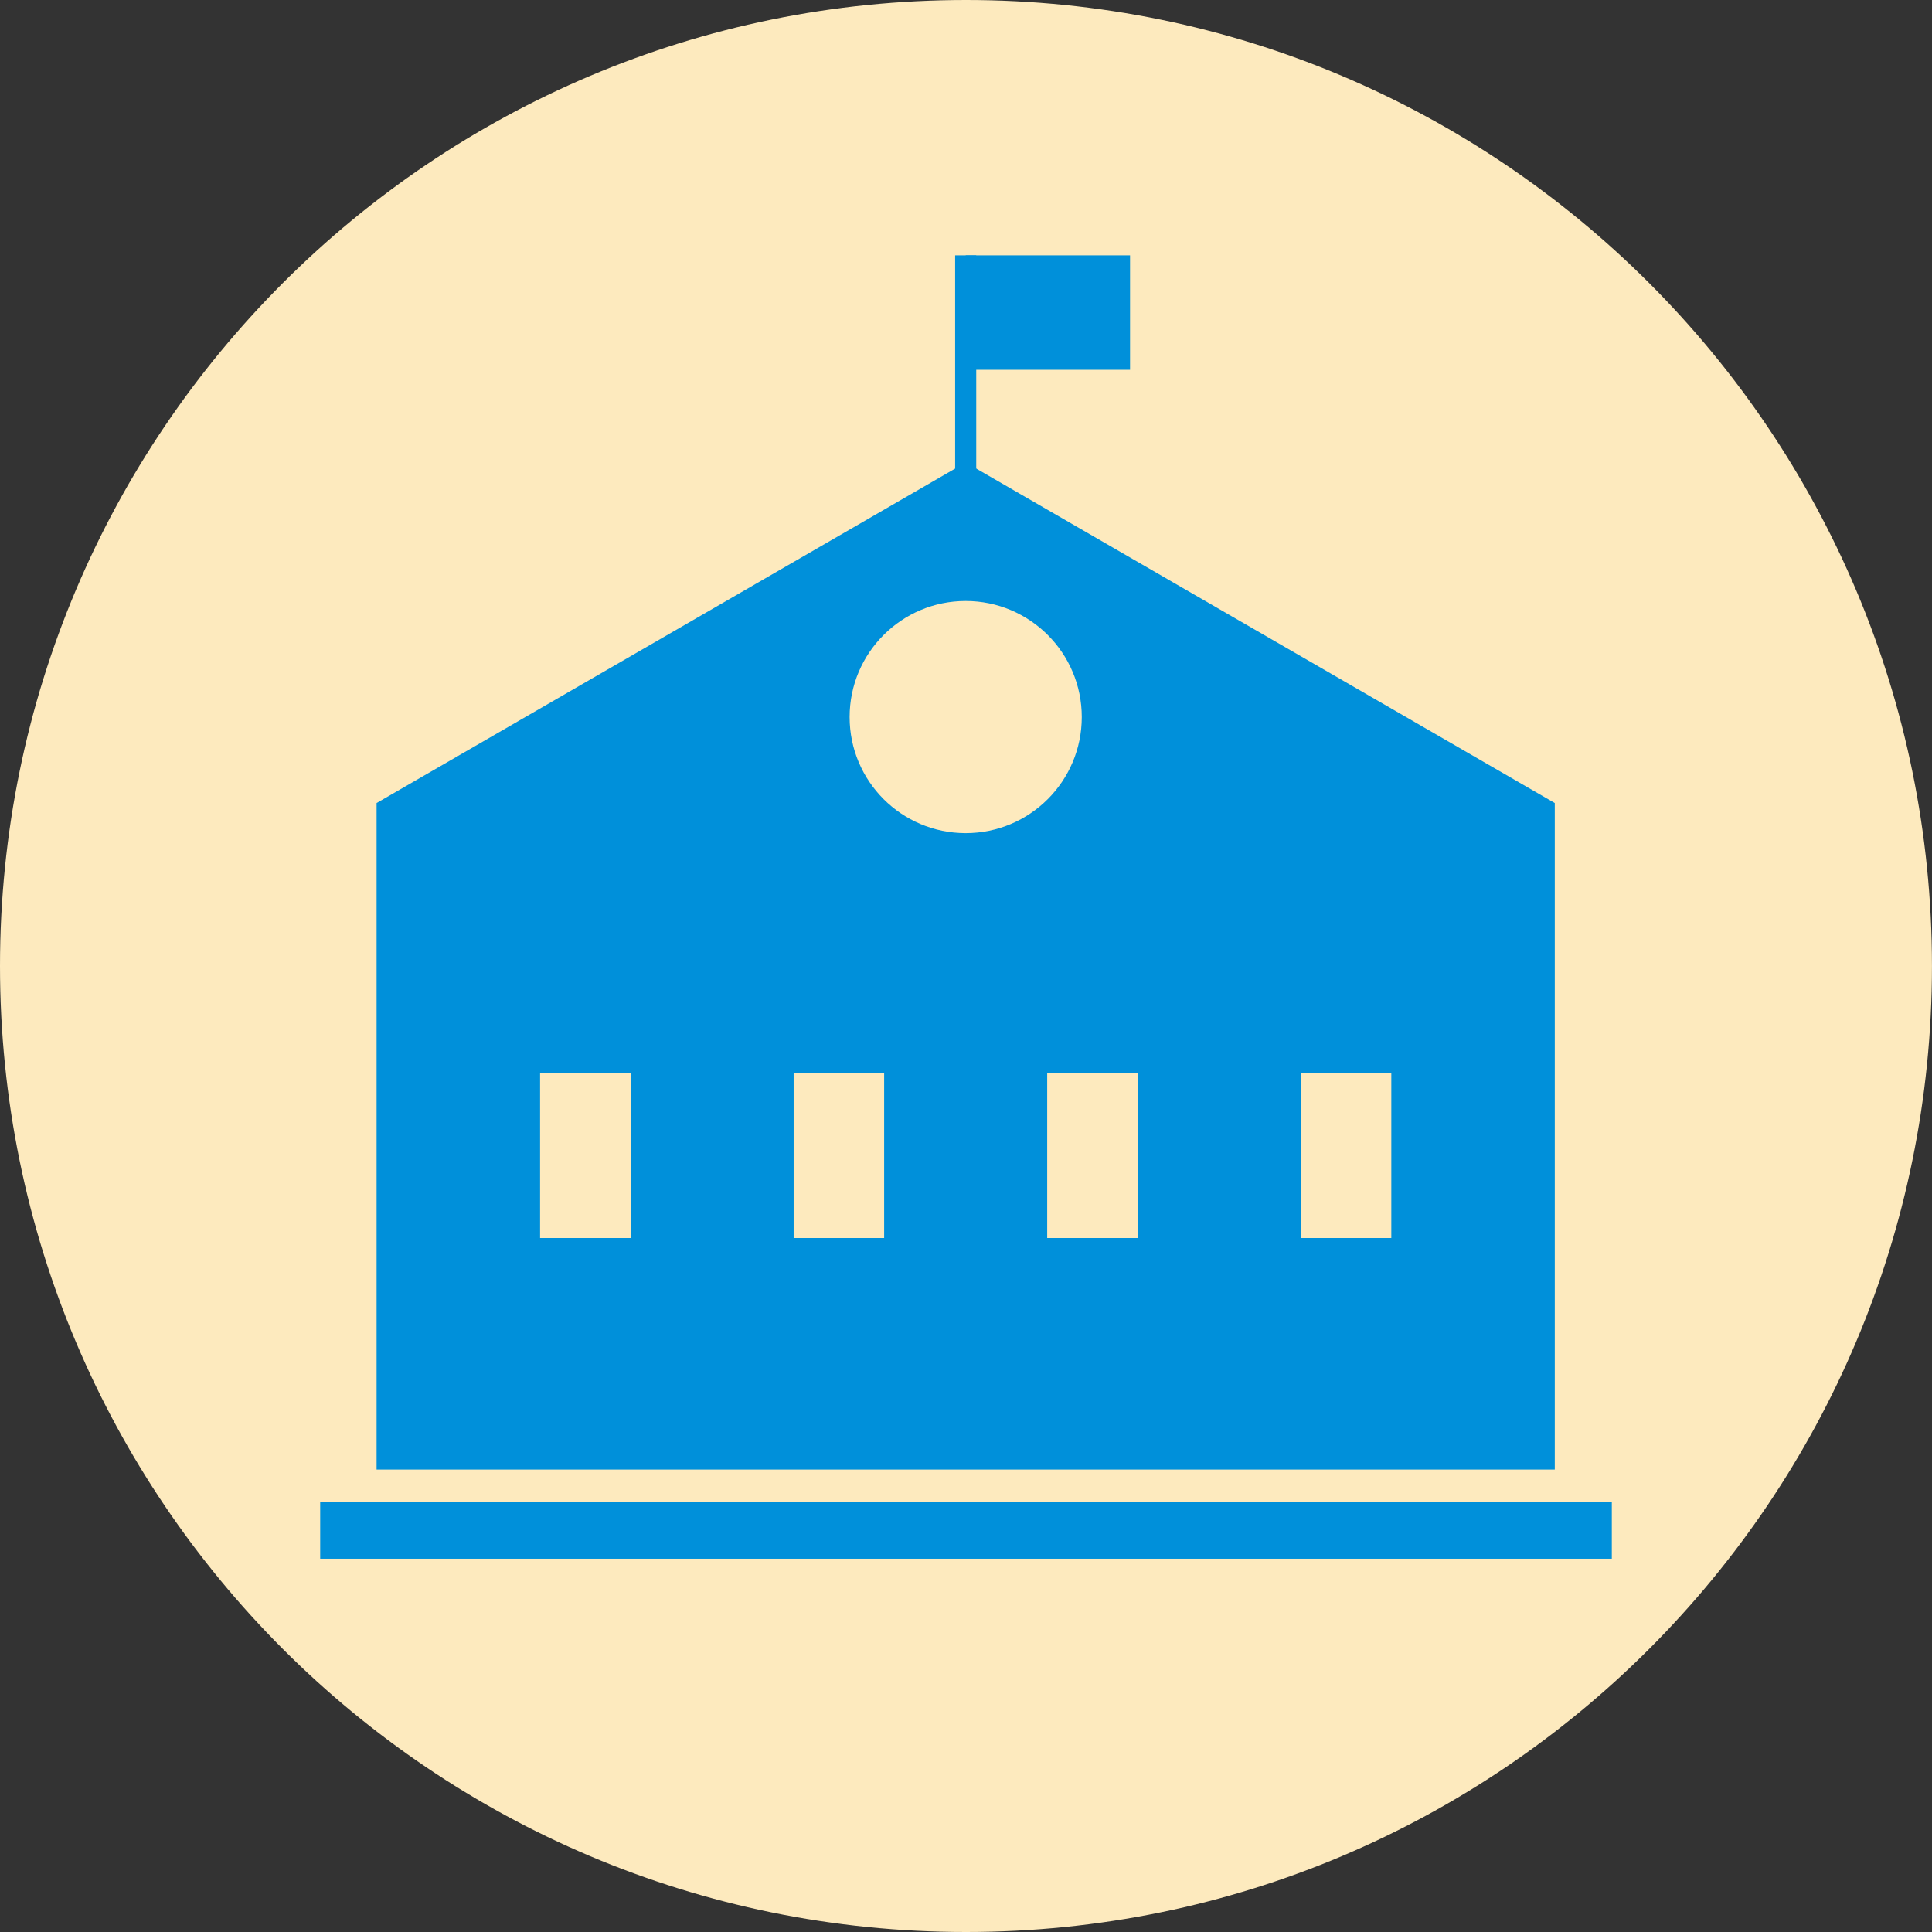
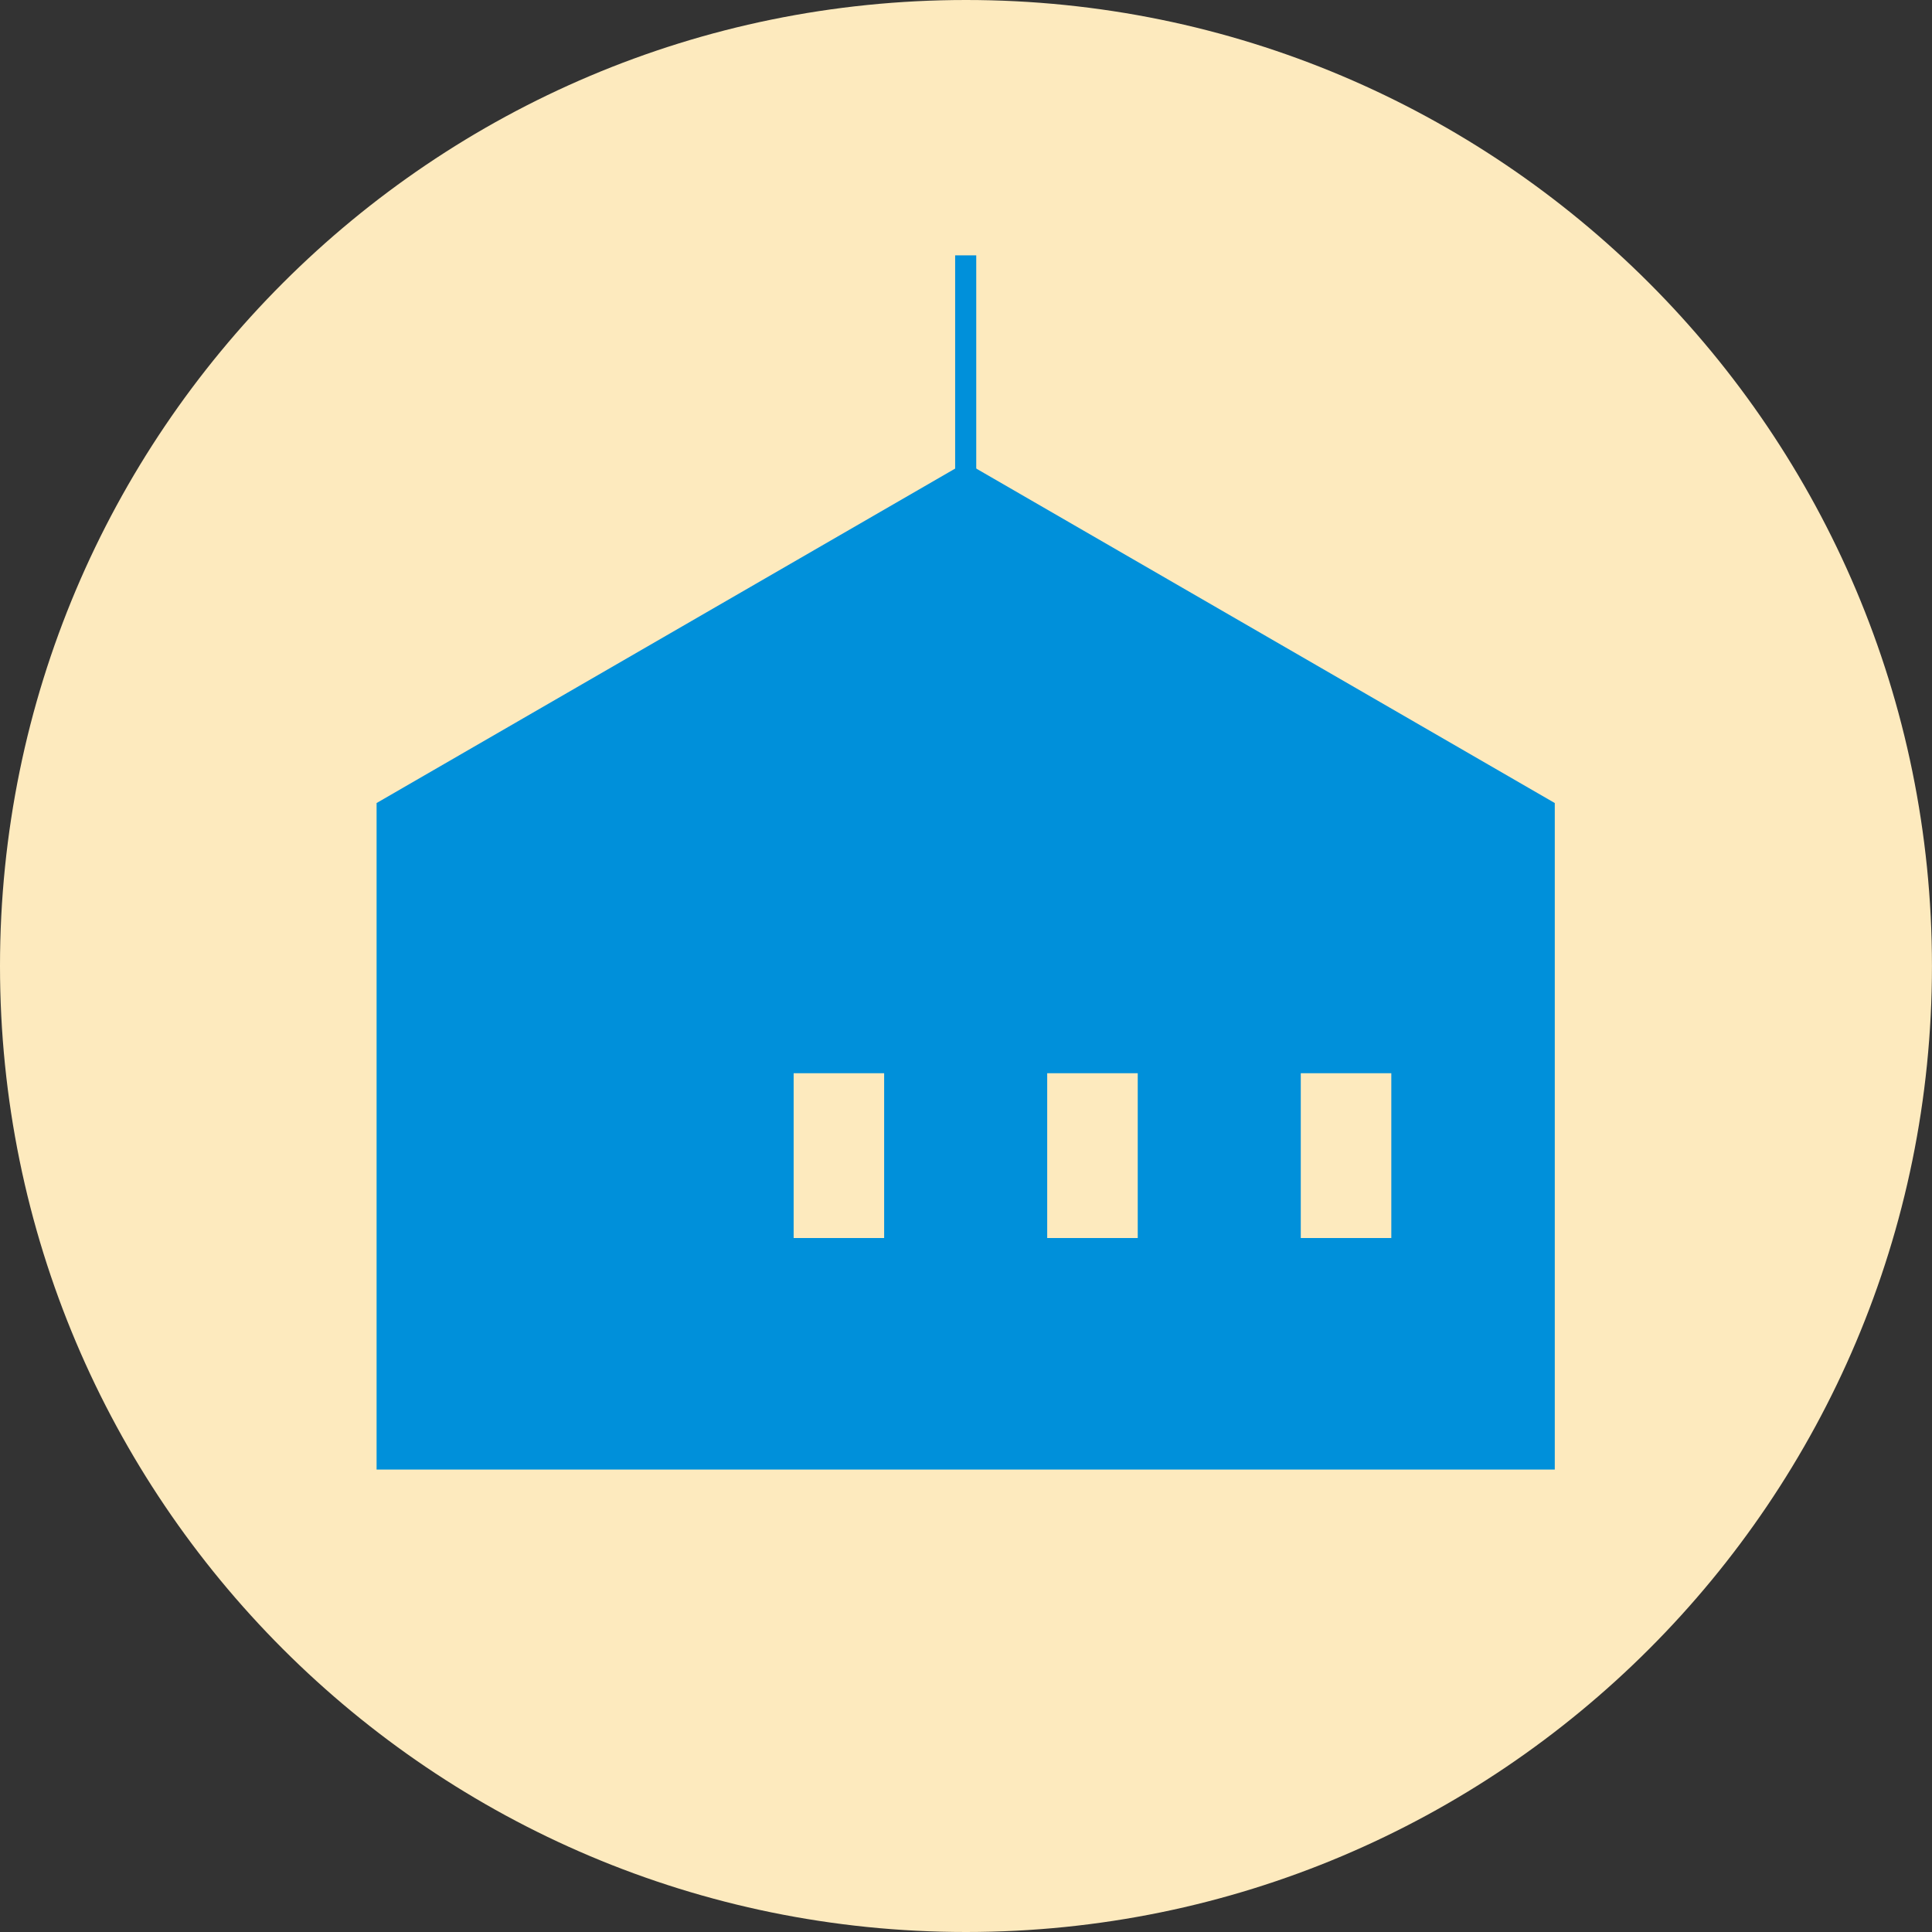
<svg xmlns="http://www.w3.org/2000/svg" version="1.1" x="0px" y="0px" width="100px" height="100px" viewBox="0 0 100 100" enable-background="new 0 0 100 100" xml:space="preserve">
  <rect x="0" y="0" width="100" height="100" fill="#333333" stroke="none" />
  <g id="Layer_1">
    <g id="Layer_1_1_">
	</g>
  </g>
  <g id="圖層_1">
    <g>
-       <path fill="#FDEABE" d="M99.998,49.999C99.998,77.614,77.614,100,50.001,100C22.386,100,0,77.614,0,49.999    C0,22.387,22.386,0,50.001,0C77.614,0,99.998,22.387,99.998,49.999z" />
+       <path fill="#FDEABE" d="M99.998,49.999C99.998,77.614,77.614,100,50.001,100C22.386,100,0,77.614,0,49.999    C0,22.387,22.386,0,50.001,0C77.614,0,99.998,22.387,99.998,49.999" />
      <g>
        <polygon fill="#0090DA" points="49.985,23.938 19.492,41.565 19.492,76.064 49.985,76.064 80.475,76.064 80.475,41.565    " />
-         <rect x="16.573" y="77.726" fill="#0090DA" width="66.854" height="2.953" />
        <g>
          <rect x="49.438" y="13.217" fill="#0090DA" width="1.092" height="11.847" />
        </g>
-         <rect x="49.985" y="13.217" fill="#0090DA" width="8.506" height="5.923" />
      </g>
      <g>
-         <rect x="27.955" y="55.55" fill="#FDEABE" width="4.685" height="8.53" />
        <rect x="41.079" y="55.55" fill="#FDEABE" width="4.684" height="8.53" />
        <rect x="54.203" y="55.55" fill="#FDEABE" width="4.686" height="8.53" />
        <rect x="67.328" y="55.55" fill="#FDEABE" width="4.686" height="8.53" />
      </g>
-       <circle fill="#FDEABE" cx="49.984" cy="37.115" r="6.008" />
    </g>
  </g>
</svg>